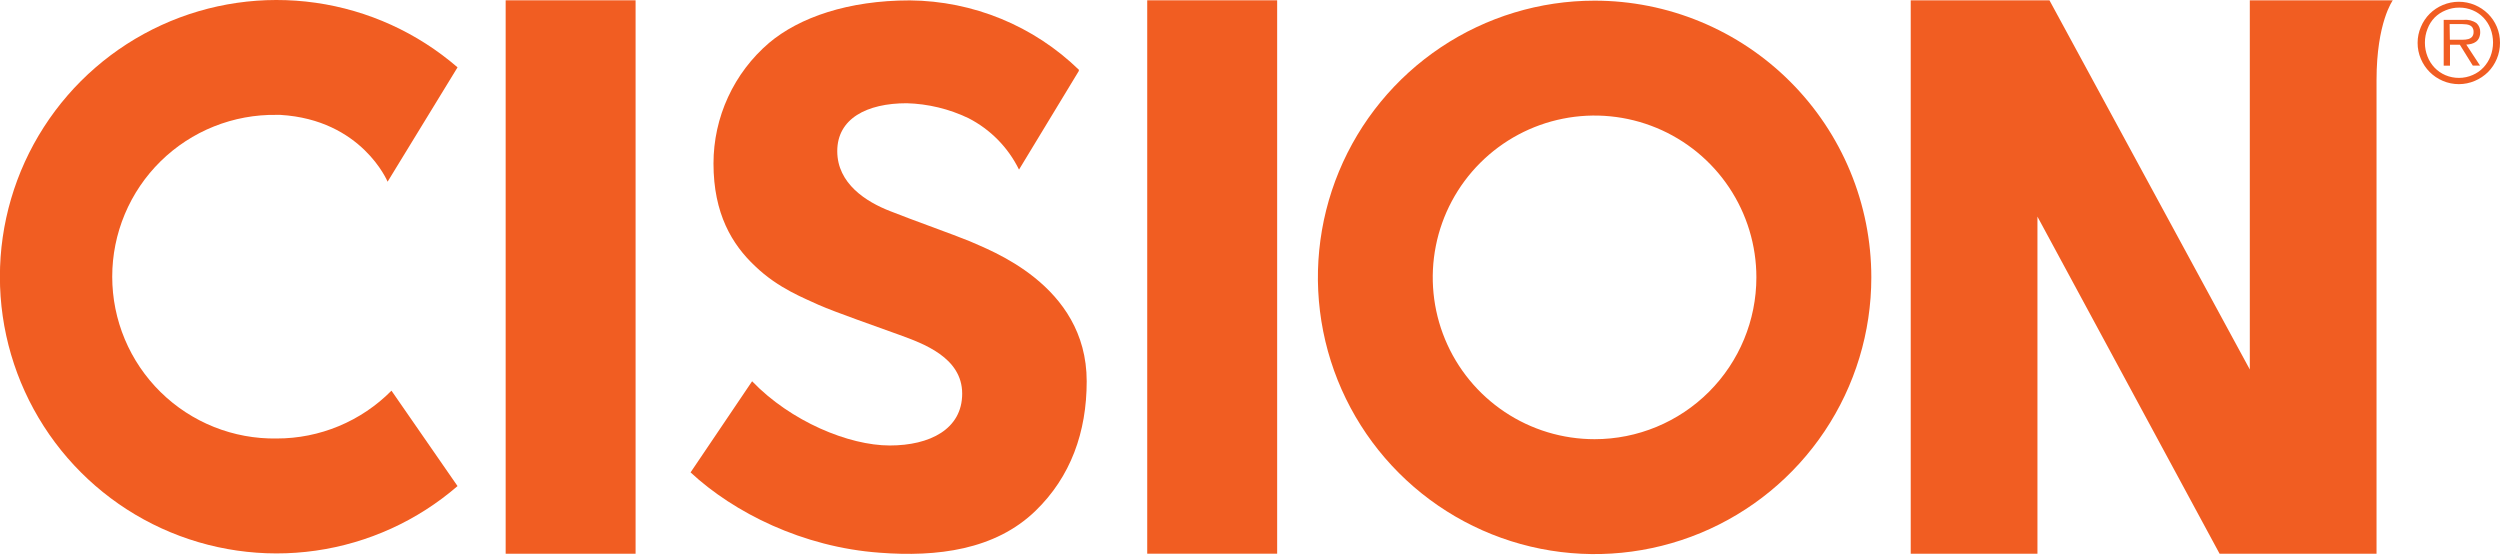
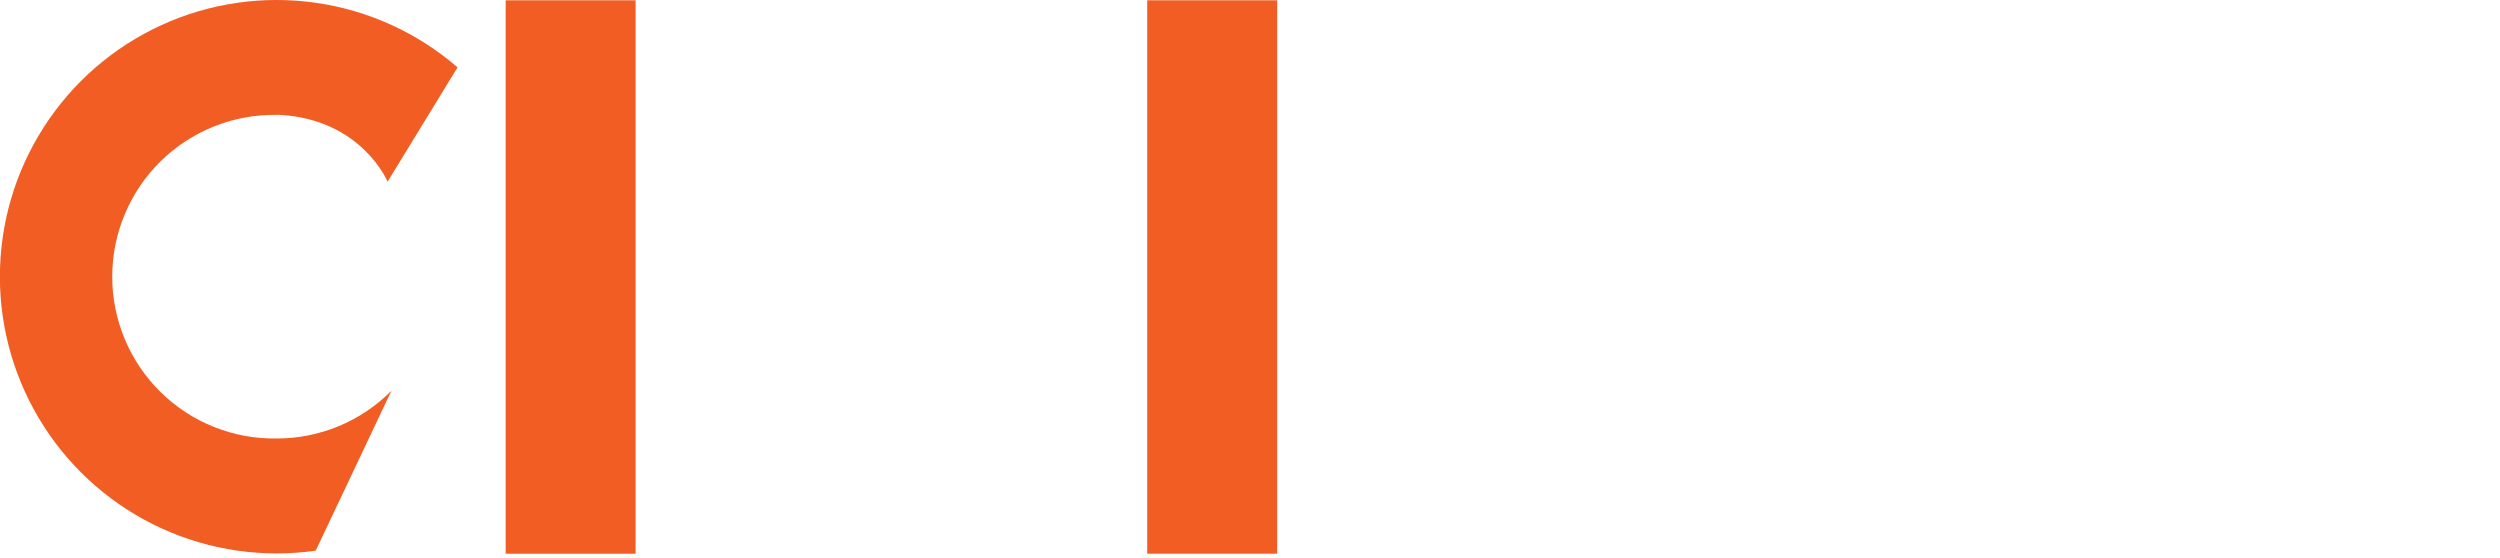
<svg xmlns="http://www.w3.org/2000/svg" width="197" height="44" viewBox="0 0 197 44" fill="none">
  <g clip-path="url(#clip0_1396_8041)">
    <path d="M50.084 0.024H39.846V43.634H50.084V0.024Z" fill="#F15D22" />
    <path d="M100.64 0.024H90.401V43.631H100.64V0.024Z" fill="#F15D22" />
-     <path d="M188.553 0.024H177.285V29.115L161.497 0.024H150.565V43.634H160.551V17.07L174.904 43.634H187.271V6.312C187.271 1.761 188.553 0.024 188.553 0.024Z" fill="#F15D22" />
-     <path d="M125.655 0.052C121.342 0.052 117.127 1.331 113.541 3.727C109.955 6.123 107.16 9.528 105.51 13.512C103.86 17.497 103.428 21.881 104.269 26.111C105.11 30.341 107.187 34.226 110.237 37.275C113.286 40.325 117.171 42.401 121.401 43.243C125.631 44.084 130.015 43.652 133.999 42.002C137.984 40.352 141.389 37.557 143.785 33.971C146.181 30.385 147.46 26.169 147.46 21.857C147.46 18.994 146.896 16.158 145.8 13.512C144.704 10.867 143.098 8.463 141.073 6.439C139.049 4.414 136.645 2.808 133.999 1.712C131.354 0.616 128.519 0.052 125.655 0.052ZM125.655 34.608C123.133 34.609 120.667 33.862 118.57 32.461C116.472 31.06 114.837 29.069 113.872 26.739C112.906 24.409 112.653 21.845 113.145 19.371C113.636 16.898 114.85 14.625 116.634 12.841C118.417 11.058 120.689 9.843 123.163 9.351C125.636 8.858 128.2 9.111 130.531 10.076C132.861 11.041 134.853 12.675 136.254 14.772C137.655 16.869 138.403 19.335 138.403 21.857C138.403 25.238 137.06 28.481 134.67 30.872C132.279 33.264 129.036 34.608 125.655 34.608Z" fill="#F15D22" />
-     <path d="M21.805 34.553C20.113 34.581 18.432 34.272 16.861 33.644C15.29 33.015 13.859 32.081 12.653 30.894C11.446 29.707 10.488 28.292 9.834 26.732C9.18 25.171 8.843 23.495 8.843 21.803C8.843 20.111 9.18 18.436 9.834 16.875C10.488 15.314 11.446 13.899 12.653 12.712C13.859 11.526 15.29 10.591 16.861 9.963C18.432 9.335 20.113 9.025 21.805 9.053H22.093C28.522 9.435 30.543 14.318 30.543 14.318L36.054 5.307C32.893 2.575 29.014 0.809 24.878 0.219C20.743 -0.372 16.524 0.239 12.726 1.977C8.927 3.715 5.707 6.507 3.45 10.023C1.192 13.538 -0.008 17.627 -0.008 21.805C-0.008 25.983 1.192 30.072 3.45 33.587C5.707 37.102 8.927 39.895 12.726 41.633C16.524 43.371 20.743 43.981 24.878 43.391C29.014 42.801 32.893 41.035 36.054 38.303L30.848 30.785C29.665 31.981 28.257 32.929 26.704 33.576C25.152 34.223 23.487 34.555 21.805 34.553Z" fill="#F15D22" />
-     <path d="M76.402 19.004C75.064 18.457 71.962 17.361 70.135 16.634C68.25 15.902 65.976 14.464 65.976 11.909C65.976 9.355 68.288 8.135 71.453 8.135C73.134 8.182 74.787 8.581 76.305 9.306C78.04 10.192 79.441 11.616 80.298 13.365L85.026 5.567H84.995L85.029 5.511C81.456 2.036 76.68 0.073 71.695 0.031C66.843 0.031 62.992 1.369 60.604 3.379C59.23 4.553 58.127 6.01 57.371 7.651C56.614 9.292 56.223 11.077 56.223 12.883C56.223 16.838 57.685 19.271 59.509 20.977C61.335 22.741 63.467 23.531 64.5 24.02C65.886 24.63 69.064 25.725 70.891 26.394C72.718 27.063 75.82 28.158 75.82 31.018C75.82 33.818 73.276 35.104 70.111 35.104C66.884 35.104 62.309 33.208 59.266 30.044L54.417 37.225C57.824 40.39 63.255 43.118 69.321 43.554C73.827 43.901 78.406 43.343 81.594 40.258C84.367 37.575 85.632 34.061 85.632 30.044C85.632 22.373 77.823 19.666 76.402 19.004Z" fill="#F15D22" />
-     <path d="M195.111 3.286C195.217 3.206 195.301 3.099 195.354 2.977C195.414 2.833 195.444 2.677 195.44 2.52C195.445 2.39 195.421 2.262 195.371 2.142C195.322 2.023 195.247 1.915 195.153 1.827C194.86 1.623 194.505 1.531 194.151 1.567H192.563V5.175H193.059V3.525H193.836L194.855 5.168H195.426L194.342 3.515C194.482 3.509 194.622 3.488 194.757 3.452C194.885 3.419 195.005 3.363 195.111 3.286ZM193.031 1.899H194.037C194.143 1.899 194.25 1.906 194.355 1.92C194.454 1.932 194.55 1.96 194.64 2.003C194.721 2.043 194.789 2.104 194.837 2.18C194.894 2.279 194.922 2.392 194.917 2.506C194.927 2.648 194.885 2.788 194.799 2.901C194.716 2.988 194.61 3.051 194.494 3.081C194.361 3.114 194.225 3.13 194.089 3.13H193.049L193.031 1.899Z" fill="#F15D22" />
-     <path d="M196.747 2.107C196.585 1.724 196.35 1.377 196.054 1.085C195.754 0.79 195.401 0.555 195.014 0.392C194.616 0.225 194.188 0.139 193.756 0.139C193.324 0.139 192.896 0.225 192.498 0.392C192.11 0.555 191.757 0.79 191.458 1.085C191.161 1.383 190.926 1.736 190.765 2.125C190.594 2.52 190.506 2.946 190.508 3.376C190.506 3.811 190.593 4.242 190.765 4.641C191.094 5.423 191.716 6.045 192.498 6.374C192.895 6.543 193.323 6.631 193.756 6.631C194.188 6.631 194.616 6.543 195.014 6.374C195.401 6.211 195.754 5.976 196.054 5.681C196.35 5.382 196.585 5.029 196.747 4.641C196.916 4.241 197.002 3.81 197 3.376C197.004 2.94 196.918 2.508 196.747 2.107ZM193.777 6.138C193.406 6.141 193.039 6.068 192.699 5.924C192.378 5.786 192.088 5.586 191.846 5.334C191.604 5.08 191.414 4.781 191.288 4.454C191.15 4.105 191.08 3.734 191.083 3.359C191.081 2.987 191.151 2.619 191.288 2.274C191.411 1.943 191.601 1.641 191.846 1.386C192.093 1.139 192.388 0.945 192.712 0.815C193.053 0.67 193.42 0.597 193.79 0.6C194.158 0.596 194.523 0.67 194.861 0.815C195.174 0.947 195.457 1.142 195.693 1.386C195.934 1.638 196.124 1.935 196.251 2.26C196.519 2.962 196.519 3.738 196.251 4.44C196.123 4.766 195.933 5.065 195.693 5.32C195.455 5.573 195.167 5.773 194.848 5.91C194.51 6.059 194.146 6.137 193.777 6.138Z" fill="#F15D22" />
+     <path d="M21.805 34.553C20.113 34.581 18.432 34.272 16.861 33.644C15.29 33.015 13.859 32.081 12.653 30.894C11.446 29.707 10.488 28.292 9.834 26.732C9.18 25.171 8.843 23.495 8.843 21.803C8.843 20.111 9.18 18.436 9.834 16.875C10.488 15.314 11.446 13.899 12.653 12.712C13.859 11.526 15.29 10.591 16.861 9.963C18.432 9.335 20.113 9.025 21.805 9.053H22.093C28.522 9.435 30.543 14.318 30.543 14.318L36.054 5.307C32.893 2.575 29.014 0.809 24.878 0.219C20.743 -0.372 16.524 0.239 12.726 1.977C8.927 3.715 5.707 6.507 3.45 10.023C1.192 13.538 -0.008 17.627 -0.008 21.805C-0.008 25.983 1.192 30.072 3.45 33.587C5.707 37.102 8.927 39.895 12.726 41.633C16.524 43.371 20.743 43.981 24.878 43.391L30.848 30.785C29.665 31.981 28.257 32.929 26.704 33.576C25.152 34.223 23.487 34.555 21.805 34.553Z" fill="#F15D22" />
  </g>
  <defs>
    <clipPath id="clip0_1396_8041">
      <rect width="197" height="43.662" fill="white" />
    </clipPath>
  </defs>
</svg>